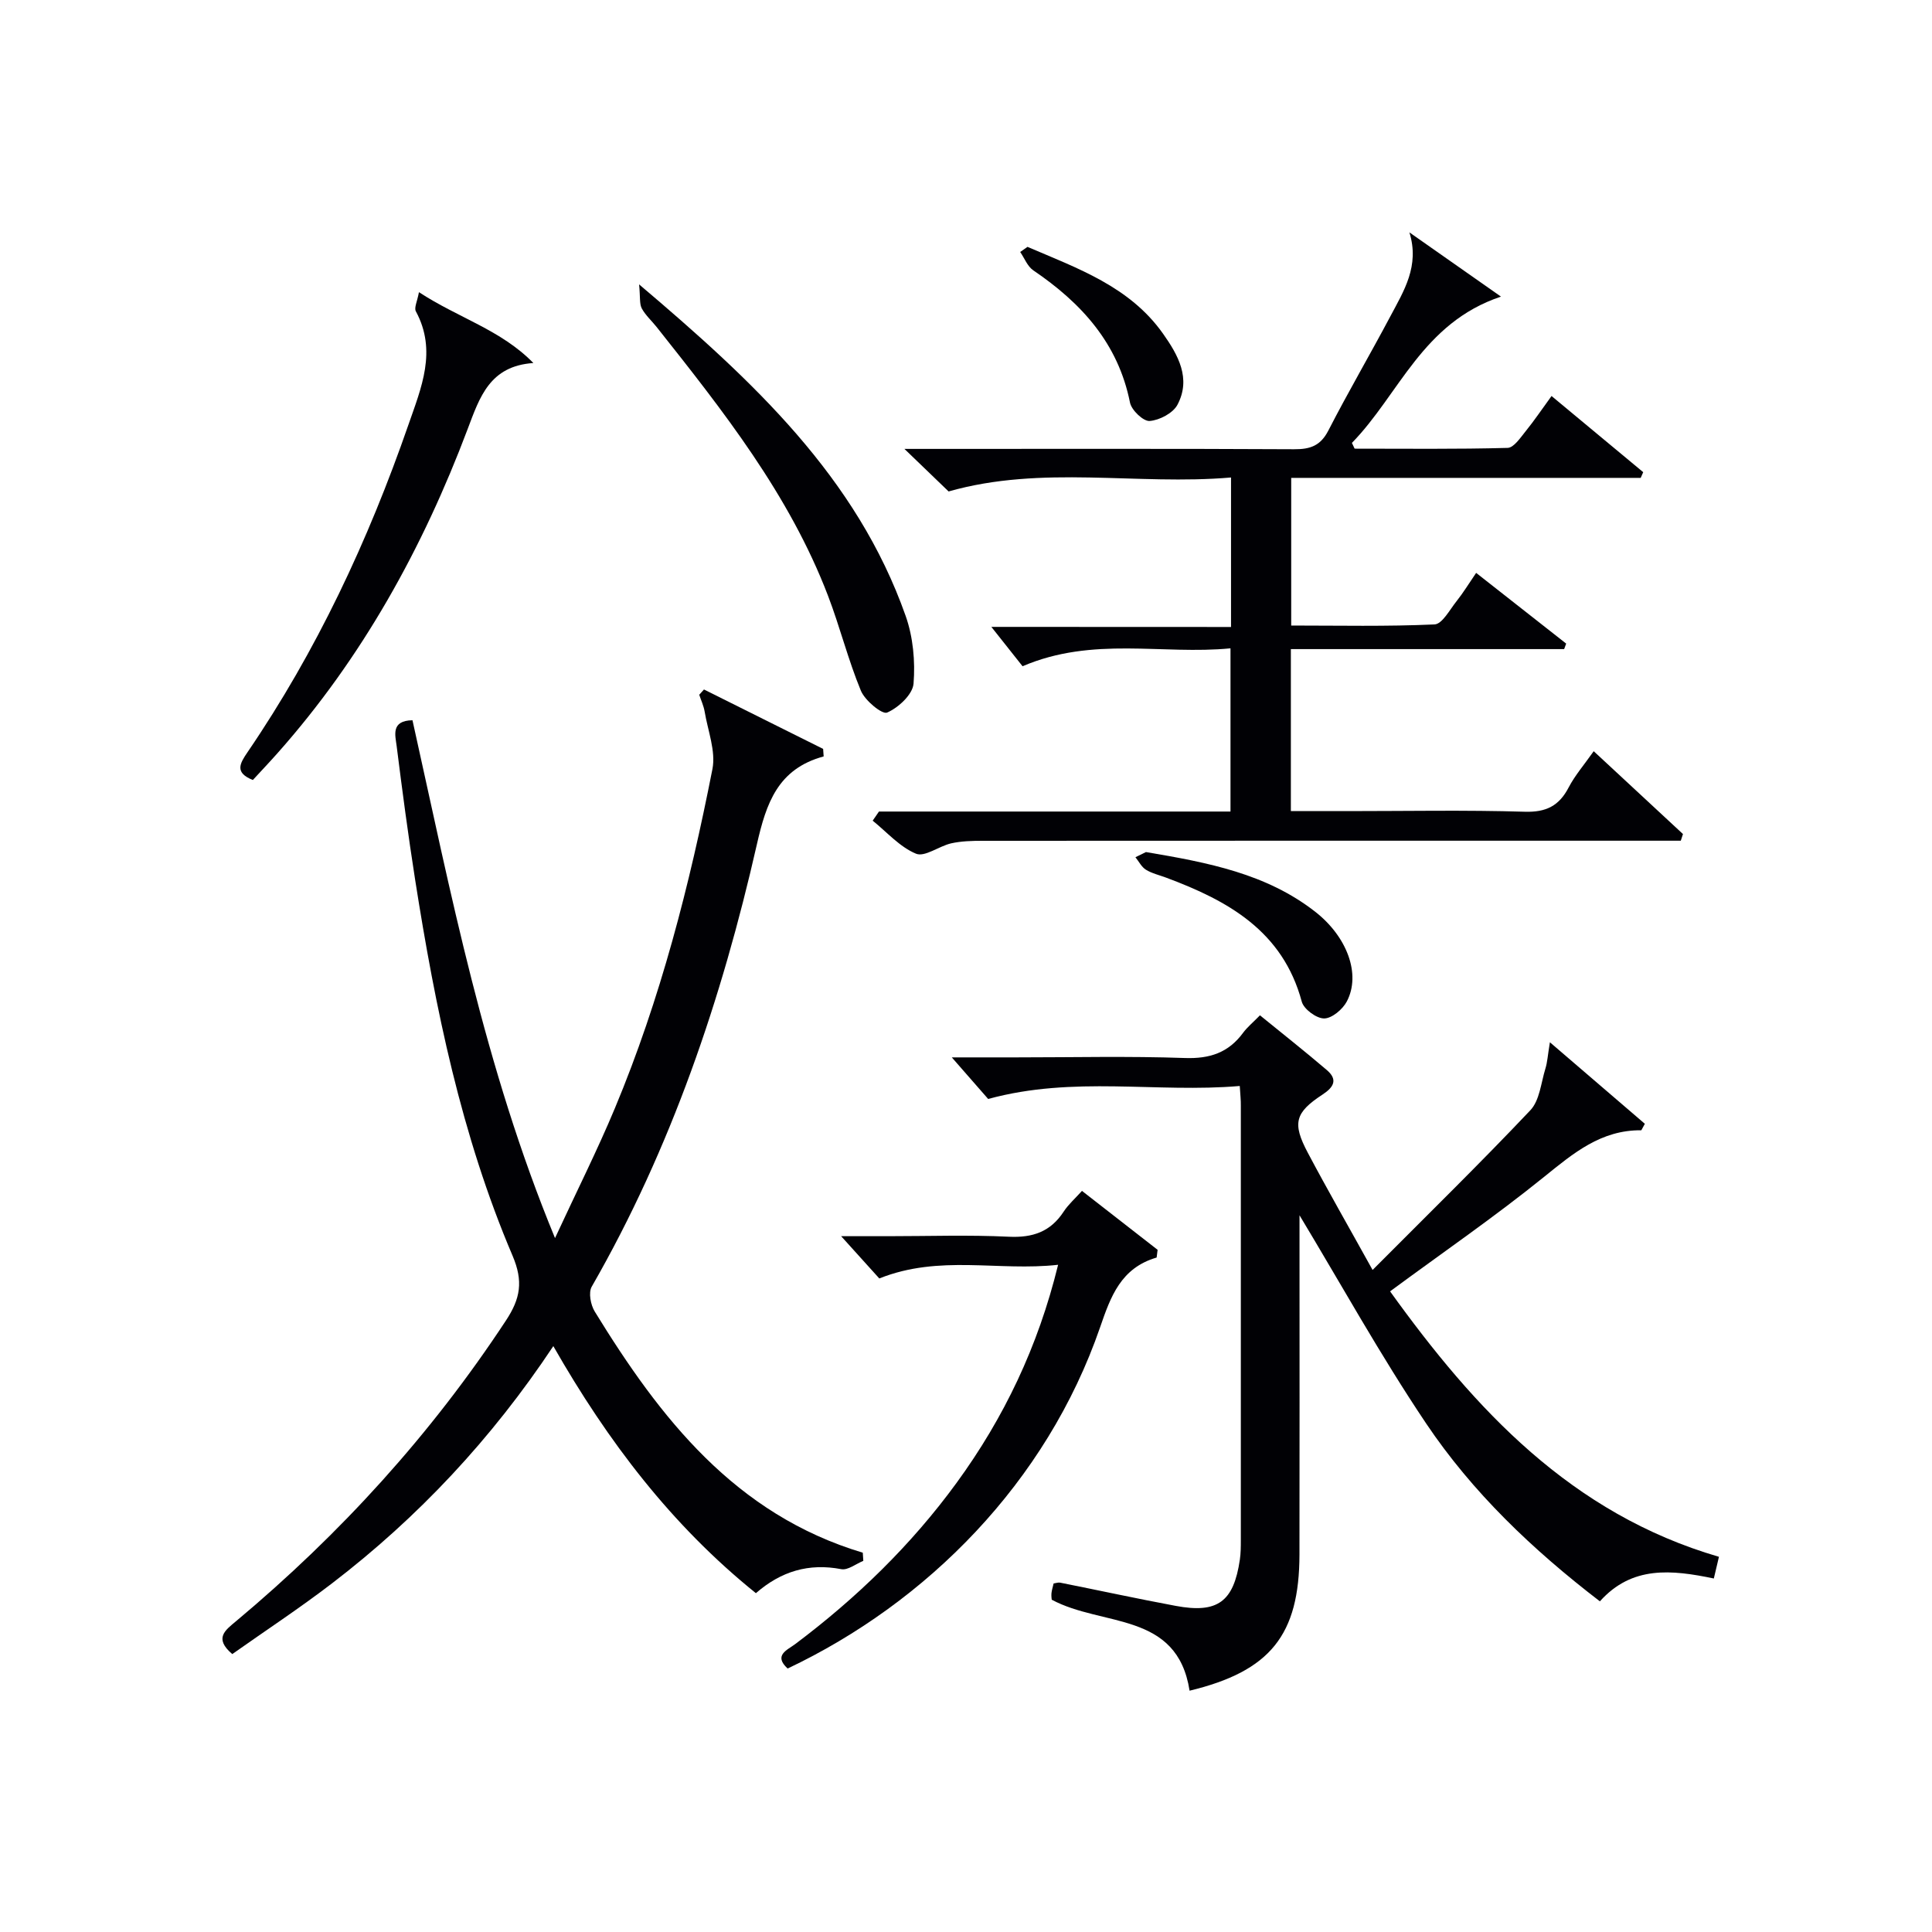
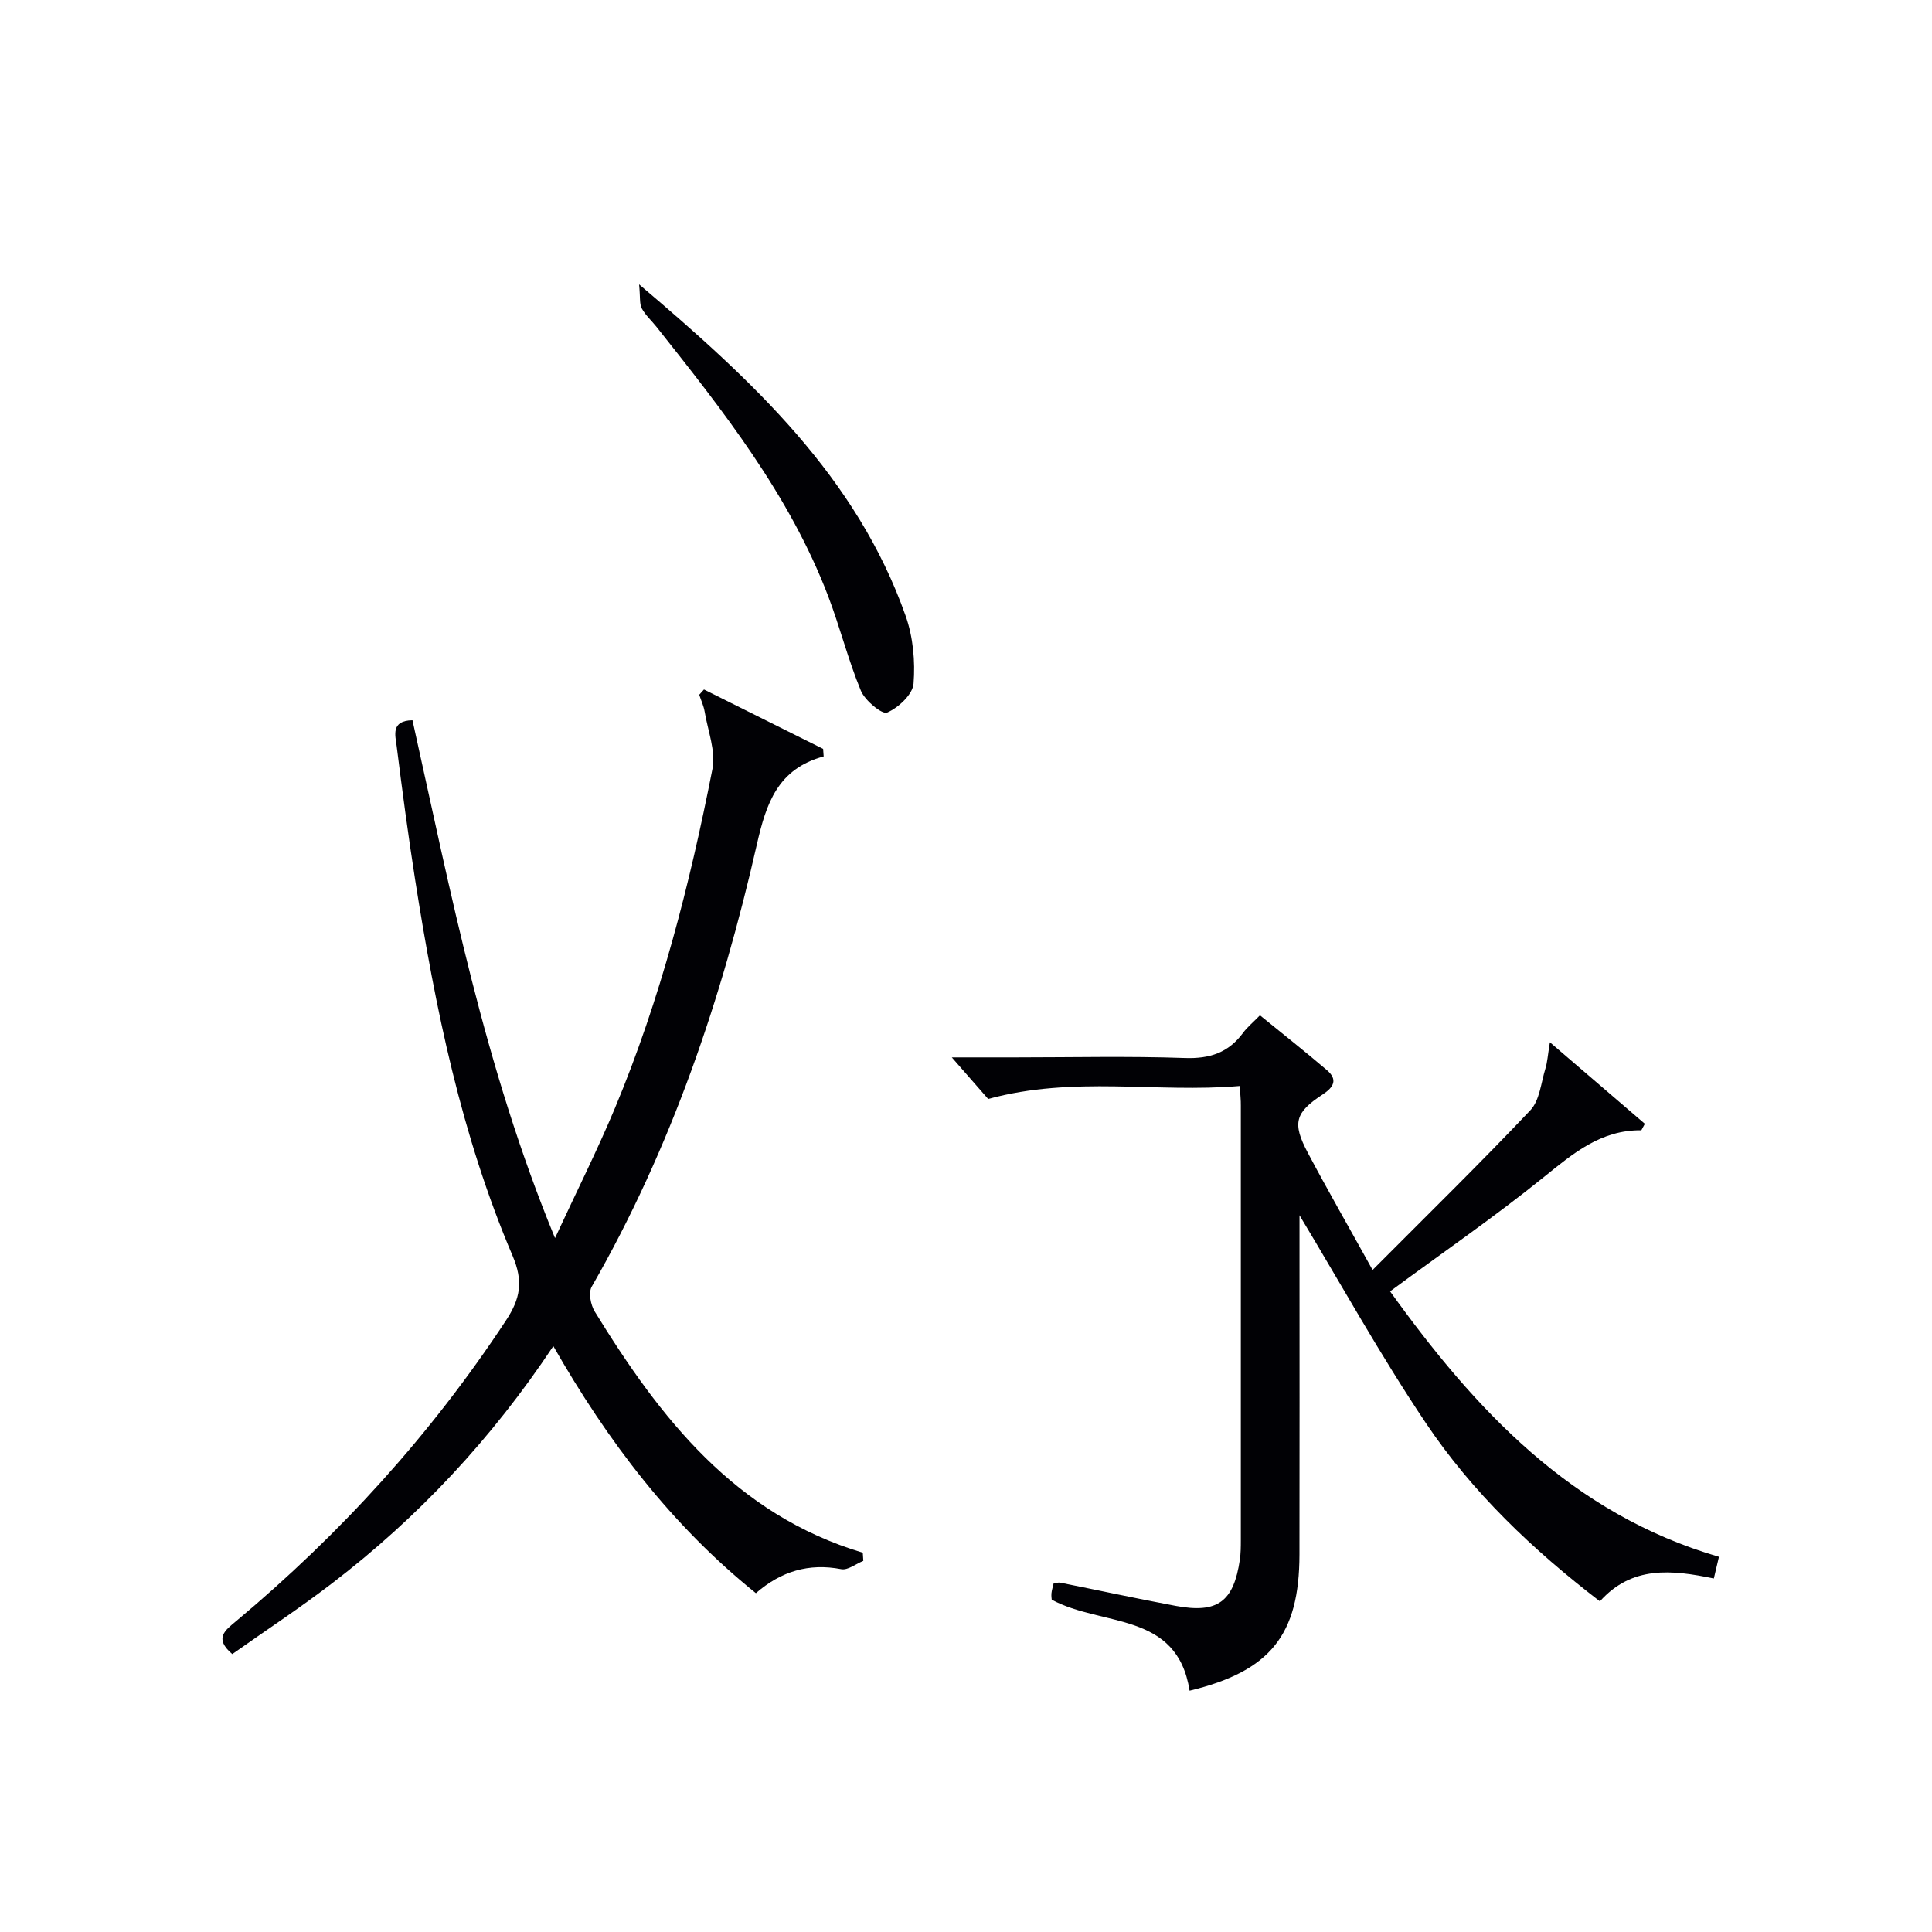
<svg xmlns="http://www.w3.org/2000/svg" enable-background="new 0 0 400 400" viewBox="0 0 400 400">
  <g fill="#010105">
    <path d="m170.53 156.61c-9.5 2.58-11.89 9.7-13.82 18.18-7.28 32.03-17.74 62.95-34.2 91.6-.71 1.23-.22 3.78.63 5.16 13.53 22.04 29.04 41.99 55.49 49.92.04.56.07 1.13.11 1.69-1.53.62-3.2 1.98-4.56 1.72-6.72-1.29-12.47.43-17.68 4.97-17.45-14.05-30.67-31.42-41.94-51.15-12.79 19.24-27.99 35.45-45.81 49.11-6.71 5.14-13.78 9.79-20.66 14.65-3.86-3.29-1.45-4.94.82-6.84 21.59-18.06 40.34-38.66 55.84-62.22 2.99-4.54 3.64-8.1 1.36-13.44-10.61-24.9-15.99-51.26-20.17-77.88-1.44-9.19-2.66-18.41-3.82-27.64-.28-2.2-1.23-5.25 3.28-5.32 7.95 35.71 14.84 71.67 29.51 107.21 4.55-9.82 8.78-18.22 12.39-26.87 9.45-22.61 15.49-46.26 20.2-70.23.73-3.72-.95-7.93-1.61-11.9-.2-1.19-.74-2.33-1.12-3.49.33-.36.65-.73.98-1.09 8.22 4.1 16.45 8.2 24.67 12.3.03.54.07 1.05.11 1.56z" />
    <path d="m256.68 224.84c-17.22 1.48-34.35-2.16-52.09 2.69-1.8-2.05-4.26-4.87-7.53-8.61h13.27c11.67 0 23.34-.28 34.99.13 5.15.18 9.01-1.1 12.04-5.21.88-1.19 2.06-2.15 3.5-3.63 4.66 3.79 9.32 7.47 13.84 11.33 2.29 1.95 1.5 3.51-.86 5.06-5.73 3.75-6.33 5.93-3.07 12.07 4.1 7.74 8.47 15.34 13.41 24.26 11.52-11.57 22.3-22.11 32.66-33.06 1.93-2.04 2.21-5.68 3.12-8.63.41-1.32.48-2.74.93-5.45 7.17 6.16 13.42 11.52 19.66 16.88-.24.45-.49.89-.73 1.34-8.36-.08-14.06 4.75-20.11 9.63-10.19 8.24-21.02 15.69-31.91 23.72 17.56 24.43 37.49 46.03 68.09 54.96-.43 1.8-.74 3.11-1.06 4.49-8.74-1.82-16.95-2.69-23.59 4.73-13.97-10.72-26.4-22.57-35.99-36.85-9.47-14.1-17.72-29.02-26.2-43.08v7.25c0 21 .03 42-.01 62.99-.03 16.65-6.03 24.16-22.75 28.19-2.57-16.47-18.06-13.19-28.54-18.84 0-.08-.11-.69-.06-1.29.06-.66.27-1.3.45-2.07.46-.06.94-.25 1.35-.17 7.98 1.59 15.93 3.32 23.93 4.81 8.67 1.62 12-.85 13.28-9.58.19-1.31.2-2.66.2-3.99.01-30 .01-59.99 0-89.99.02-1.11-.11-2.24-.22-4.08z" />
-     <path d="m254.87 129.81c0-10.69 0-20.34 0-30.95-19.49 1.67-39.06-2.63-58.47 2.89-2.45-2.35-5.3-5.11-9.15-8.81h6.18c24.83 0 49.66-.06 74.49.07 3.34.02 5.47-.7 7.1-3.87 4.1-7.98 8.64-15.74 12.85-23.67 2.76-5.21 6.1-10.4 3.93-17.36 6.11 4.29 12.22 8.57 18.96 13.3-16.3 5.44-21.07 20.26-30.86 30.29.19.4.37.79.56 1.19 10.56 0 21.13.13 31.68-.16 1.3-.04 2.67-2.15 3.77-3.5 1.77-2.18 3.33-4.52 5.32-7.24 6.49 5.39 12.73 10.58 18.98 15.77-.17.39-.35.79-.52 1.18-24.02 0-48.04 0-72.36 0v30.57c9.86 0 19.78.22 29.67-.23 1.6-.07 3.16-3.06 4.58-4.83 1.34-1.68 2.47-3.54 4.04-5.84 6.32 4.96 12.48 9.8 18.64 14.64-.14.38-.28.76-.42 1.14-18.78 0-37.57 0-56.58 0v33.54h11.91c12.17 0 24.34-.24 36.49.13 4.45.14 7.13-1.21 9.12-5.04 1.29-2.47 3.17-4.64 5.18-7.49 6.31 5.86 12.39 11.5 18.48 17.15-.15.46-.3.92-.45 1.38-1.87 0-3.74 0-5.62 0-46.33 0-92.65-.01-138.98.02-2.15 0-4.36.06-6.44.52-2.53.57-5.49 2.9-7.3 2.15-3.36-1.39-6.02-4.46-8.97-6.84.43-.63.87-1.26 1.3-1.89h72.78c0-11.36 0-22.13 0-33.79-14.11 1.38-28.48-2.54-43.05 3.71-1.8-2.27-4.03-5.08-6.46-8.15 16.19.02 32.68.02 49.62.02z" />
-     <path d="m239.47 260.36c-7.43 2.17-9.52 8.1-11.7 14.42-11.12 32.22-35.92 57.03-64.7 70.67-2.99-2.75-.07-3.83 1.57-5.06 12.73-9.56 24.05-20.54 33.43-33.41 9.77-13.41 16.84-28.13 21-45.12-12.37 1.39-24.53-2.17-37.02 2.83-1.99-2.2-4.48-4.97-7.9-8.75h9.73c8.33 0 16.67-.29 24.98.11 4.96.24 8.64-1.03 11.37-5.21.97-1.48 2.35-2.69 3.78-4.28 5.37 4.18 10.51 8.19 15.66 12.2-.07.53-.13 1.07-.2 1.6z" />
-     <path d="m86.74 60.49c8.18 5.36 16.97 7.79 23.69 14.67-9.04.61-11.11 7.06-13.6 13.65-9.27 24.61-21.82 47.36-39.38 67.13-1.64 1.85-3.35 3.65-5.1 5.55-3.77-1.5-2.75-3.35-1.12-5.73 14.34-21.02 25.01-43.85 33.33-67.82 2.65-7.64 5.97-15.29 1.54-23.48-.4-.74.29-2.06.64-3.97z" />
    <path d="m132.32 58.88c23.69 20.08 45.05 39.92 55.19 68.65 1.54 4.36 2 9.4 1.63 14.01-.18 2.24-3.13 4.98-5.47 5.99-1.03.45-4.58-2.48-5.43-4.52-2.65-6.4-4.33-13.19-6.81-19.67-8.01-20.94-21.73-38.29-35.46-55.61-1.03-1.3-2.33-2.45-3.1-3.88-.5-.96-.29-2.31-.55-4.97z" />
-     <path d="m237.26 176.41c12.93 2.18 24.95 4.49 35.02 12.34 6.61 5.15 9.54 12.95 6.56 18.6-.86 1.63-3.08 3.5-4.69 3.51-1.59.01-4.21-1.92-4.63-3.47-3.94-14.65-15.3-20.93-28.13-25.7-1.4-.52-2.91-.86-4.15-1.63-.9-.56-1.45-1.7-2.16-2.58.91-.44 1.8-.88 2.18-1.07z" />
-     <path d="m212.73 51.11c10.34 4.44 21.16 8.2 28.06 17.97 3.12 4.41 5.87 9.28 2.99 14.72-.92 1.74-3.71 3.2-5.76 3.36-1.3.1-3.76-2.24-4.07-3.82-2.46-12.3-10.07-20.61-20.02-27.37-1.21-.82-1.82-2.51-2.71-3.8.51-.35 1.01-.7 1.51-1.06z" />
  </g>
</svg>